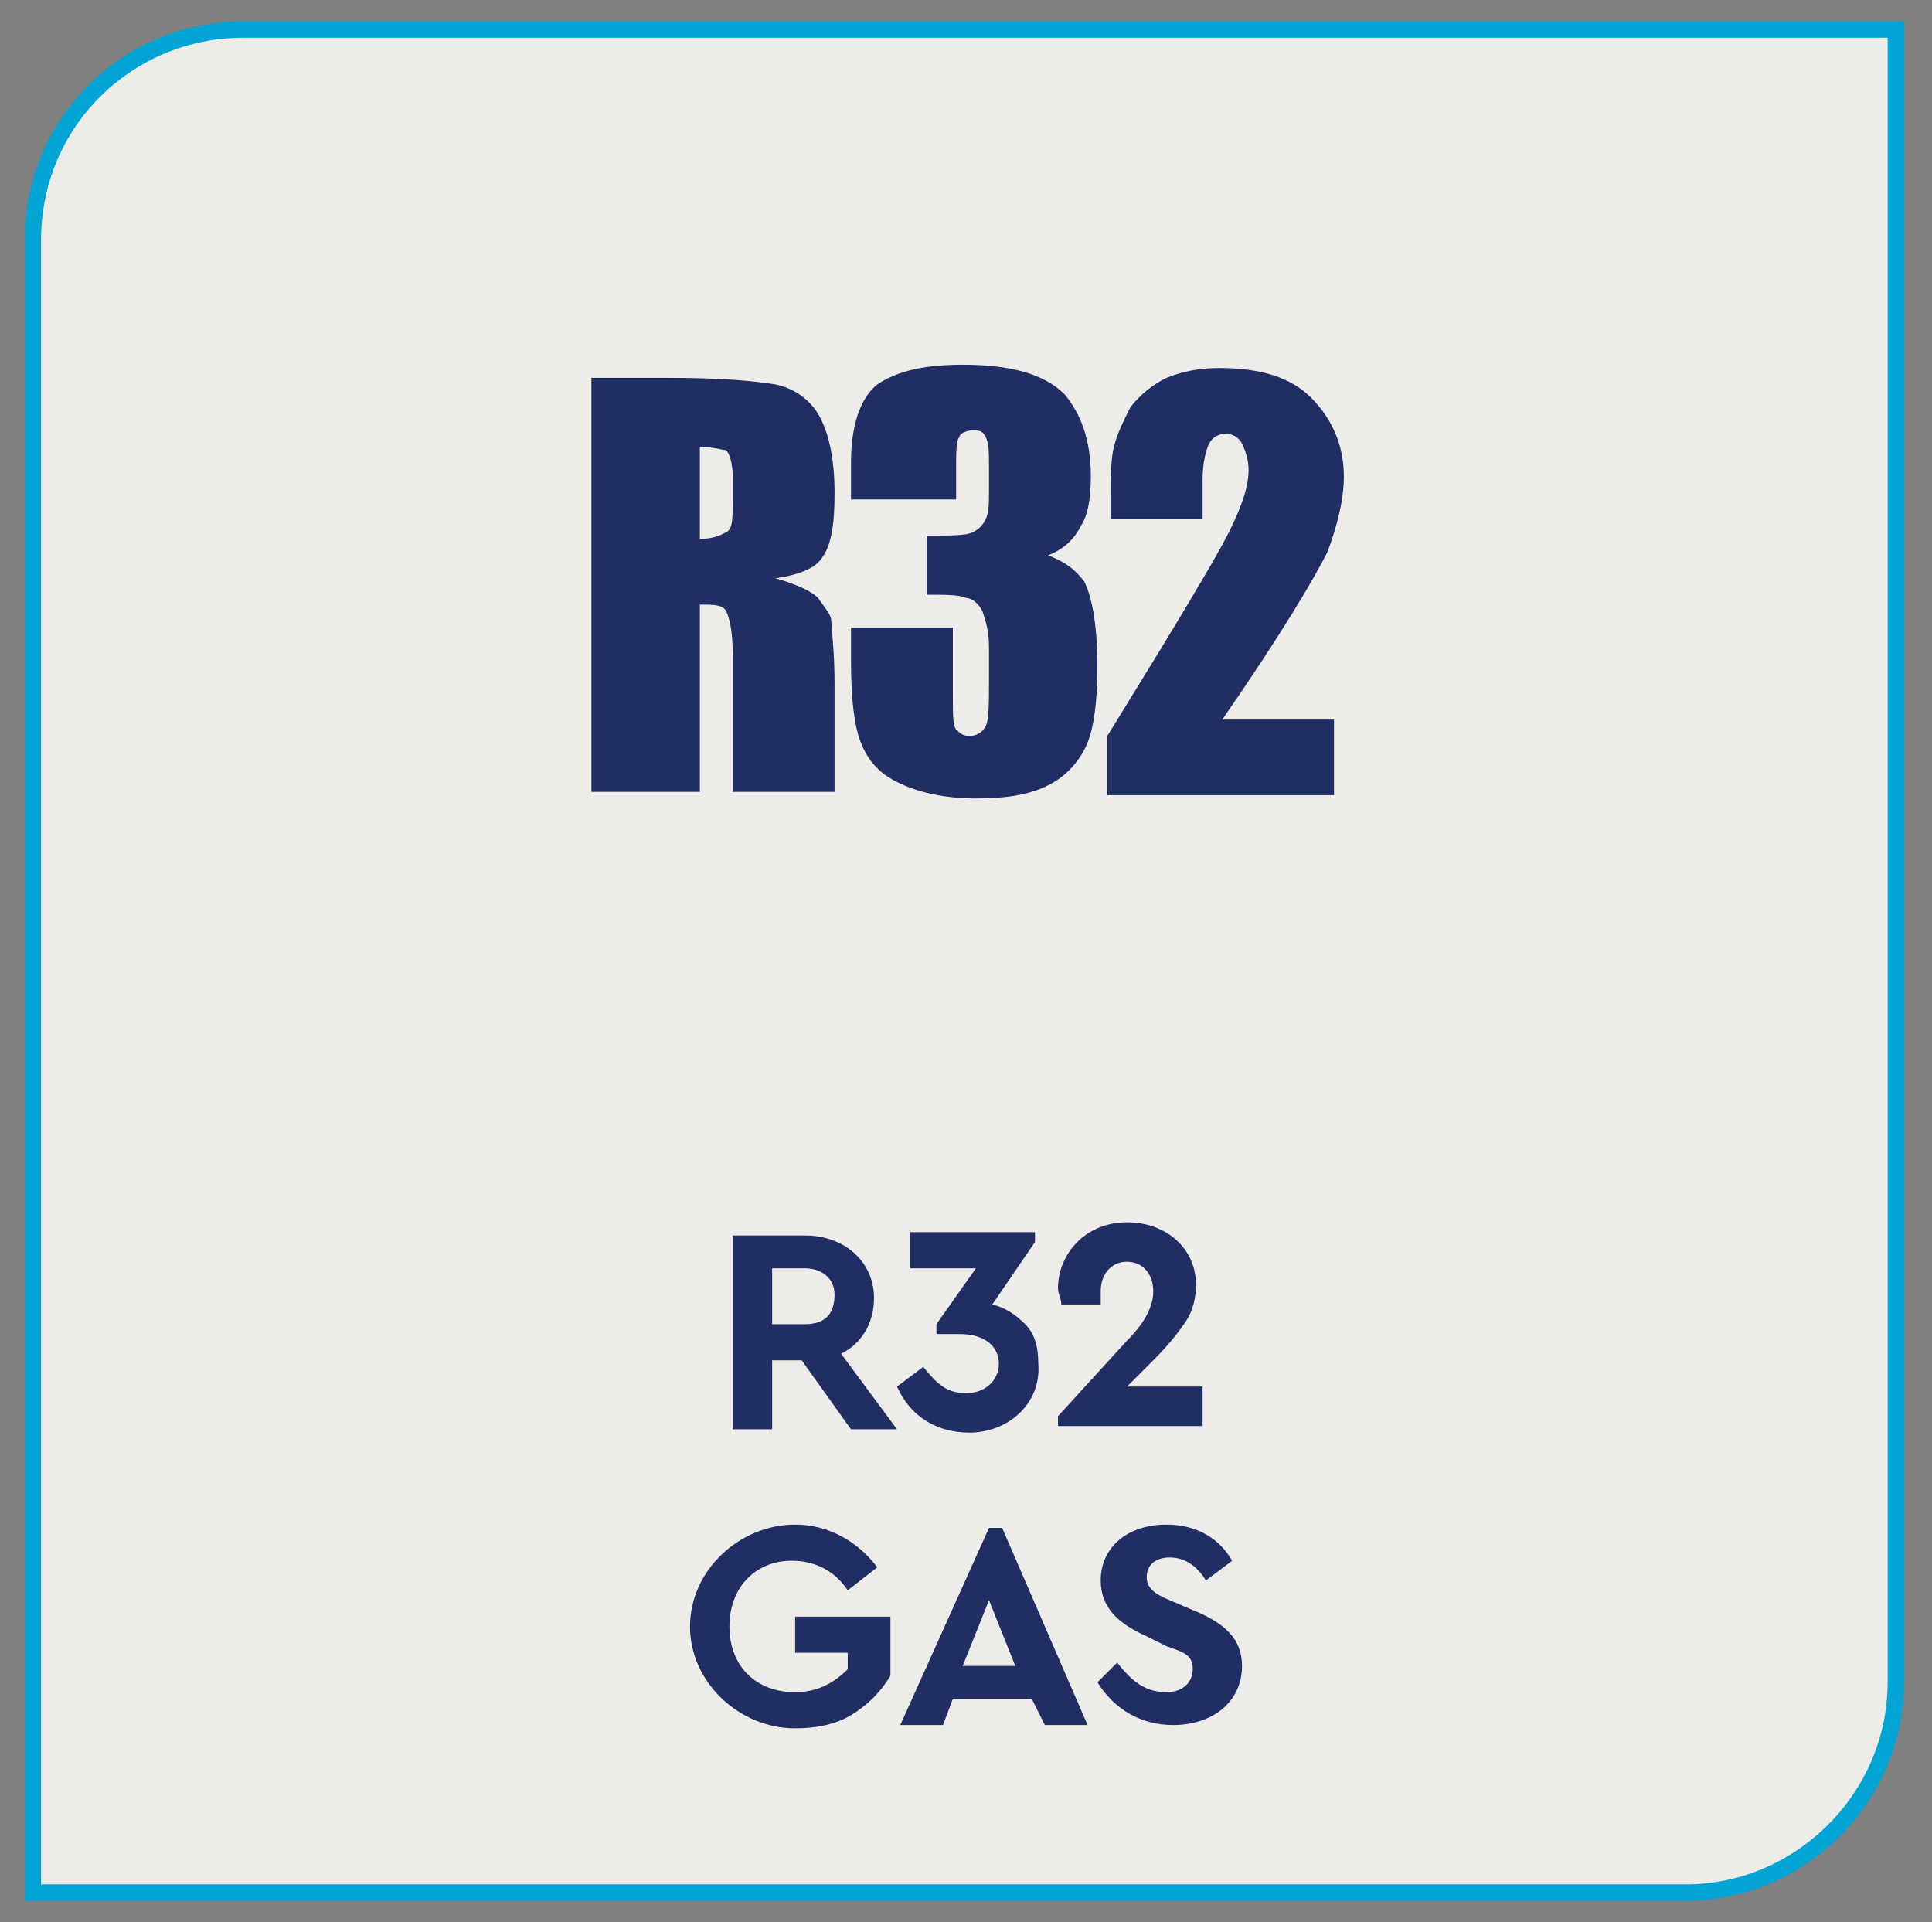
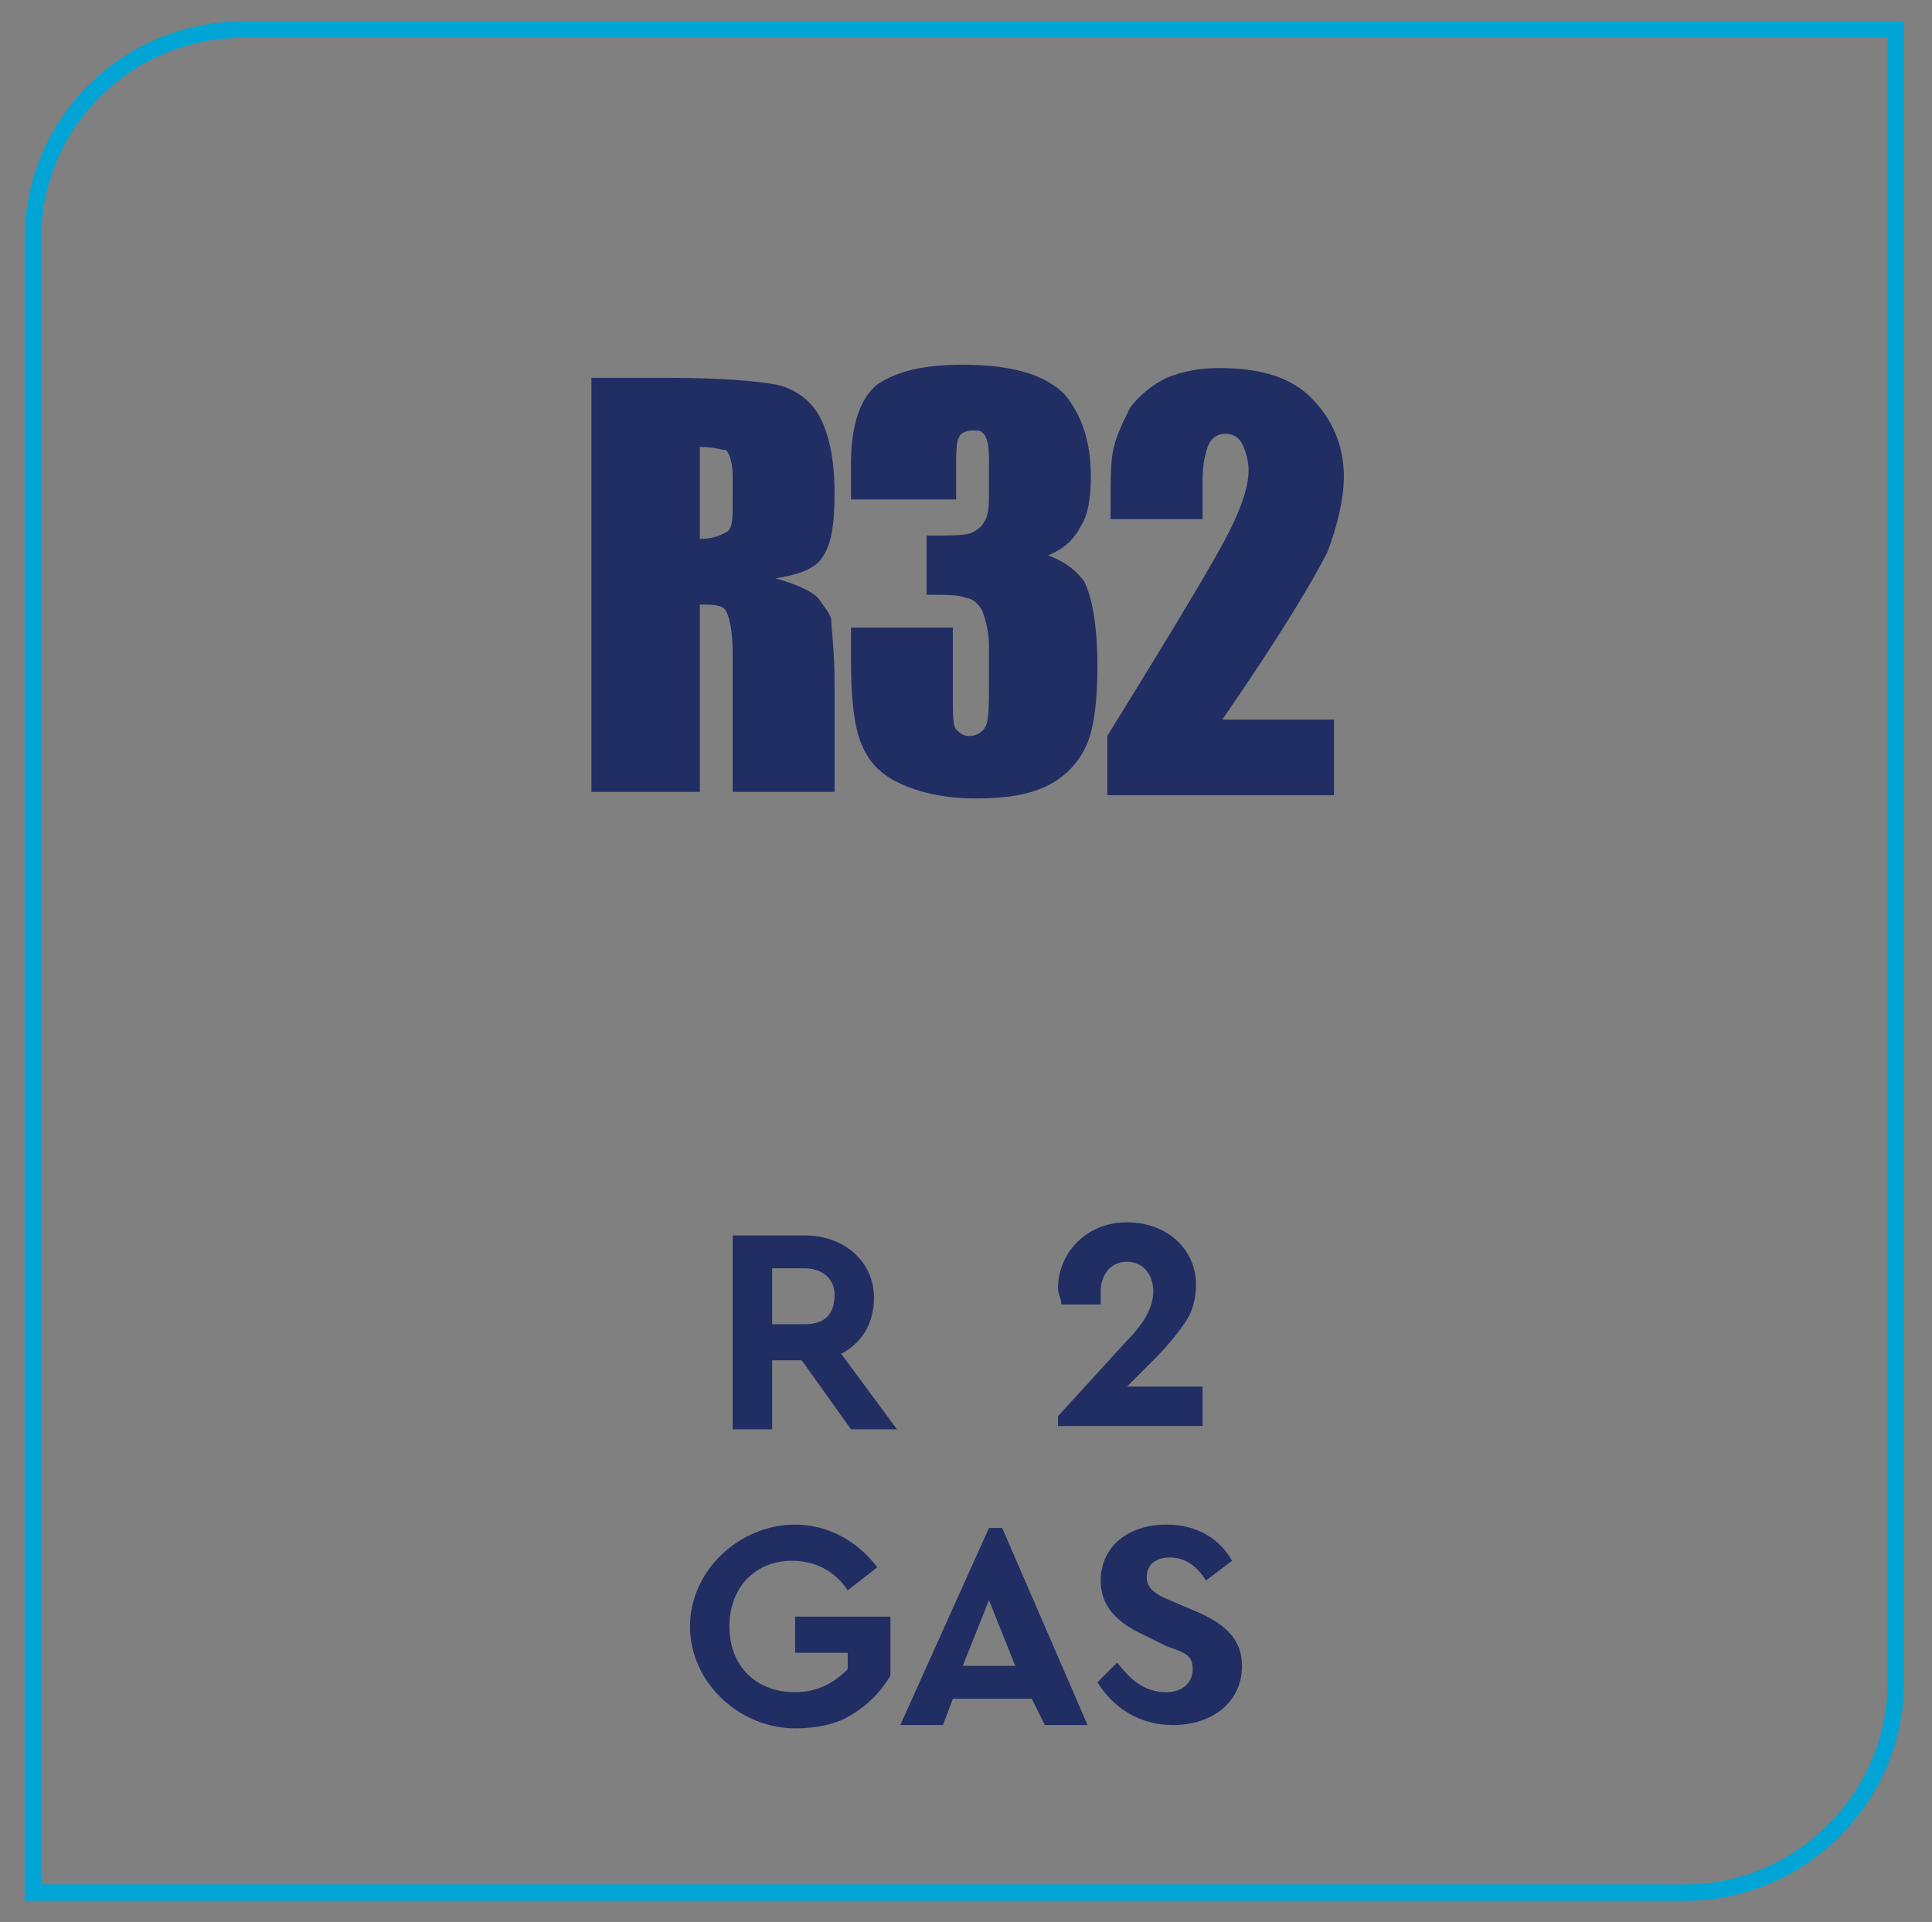
<svg xmlns="http://www.w3.org/2000/svg" xmlns:xlink="http://www.w3.org/1999/xlink" version="1.1" id="Layer_1" x="0px" y="0px" viewBox="0 0 58.8 58.5" style="enable-background:new 0 0 58.8 58.5;" xml:space="preserve">
  <rect x="0" y="0" width="58.8" height="58.5" fill="#808080" stroke="none" />
  <style type="text/css">
	.st0{clip-path:url(#SVGID_00000097458725130120094640000015104718602530517394_);fill:#EDECE8;}
	
		.st1{clip-path:url(#SVGID_00000097458725130120094640000015104718602530517394_);fill:none;stroke:#00A5D6;stroke-width:0.5;stroke-miterlimit:10;}
	.st2{fill:#212E64;}
</style>
  <g>
    <defs>
      <rect id="SVGID_1_" x="-8.3" y="-6.4" width="75.2" height="65.2" />
    </defs>
    <clipPath id="SVGID_00000085241084867433561140000013744554980724210356_">
      <use xlink:href="#SVGID_1_" style="overflow:visible;" />
    </clipPath>
-     <path style="clip-path:url(#SVGID_00000085241084867433561140000013744554980724210356_);fill:#EDECE8;" d="M7.4,0.9   C3.9,0.9,1,3.7,1,7.3v50.3h50.3c3.5,0,6.4-2.9,6.4-6.4V0.9H7.4z" />
    <path style="clip-path:url(#SVGID_00000085241084867433561140000013744554980724210356_);fill:none;stroke:#00A5D6;stroke-width:0.5;stroke-miterlimit:10;" d="   M7.4,0.9C3.9,0.9,1,3.7,1,7.3v50.3h50.3c3.5,0,6.4-2.9,6.4-6.4V0.9H7.4z" />
  </g>
  <g>
    <path class="st2" d="M25.9,43.5l-1.5-2.1h-0.9v2.1h-1.2v-5.9h2.2c1.2,0,2.1,0.8,2.1,1.9c0,0.8-0.4,1.4-1,1.7l1.7,2.3H25.9z    M23.5,40.3h1c0.6,0,0.9-0.3,0.9-0.9c0-0.5-0.4-0.8-0.9-0.8h-1V40.3z" />
-     <path class="st2" d="M29.5,43.6c-1,0-1.8-0.5-2.2-1.4l0.8-0.6c0.4,0.5,0.7,0.8,1.3,0.8c0.6,0,1-0.4,1-0.9c0-0.5-0.4-0.9-1.2-0.9   h-0.7v-0.3l1.2-1.7h-2v-1.1h3.8v0.3l-1.3,1.9c0.4,0.1,0.7,0.3,1,0.6c0.3,0.3,0.4,0.7,0.4,1.2C31.7,42.7,30.7,43.6,29.5,43.6z" />
    <path class="st2" d="M36.6,42.4v1l-4.4,0v-0.3l2.1-2.3c0.6-0.6,0.8-1.1,0.8-1.5c0-0.5-0.3-0.9-0.8-0.9s-0.8,0.4-0.8,0.9   c0,0.1,0,0.3,0,0.4h-1.2c0-0.2-0.1-0.3-0.1-0.5c0-1,0.8-2,2.1-2c1.2,0,2.1,0.8,2.1,1.9c0,0.4-0.1,0.8-0.3,1.1   c-0.2,0.3-0.5,0.7-1,1.2l-0.8,0.8H36.6z" />
  </g>
  <g>
    <path class="st2" d="M24.2,46.4c1,0,1.9,0.5,2.5,1.3l-0.9,0.7c-0.4-0.6-1-0.9-1.7-0.9c-1.1,0-1.9,0.8-1.9,2c0,1.2,0.8,2,2,2   c0.7,0,1.2-0.3,1.6-0.7v-0.5h-1.6v-1.1h2.9V51c-0.3,0.5-0.7,0.9-1.2,1.2c-0.5,0.3-1.1,0.4-1.7,0.4c-1.7,0-3.2-1.4-3.2-3.1   C21,47.8,22.5,46.4,24.2,46.4z" />
    <path class="st2" d="M31.4,51.7h-2.4l-0.3,0.8h-1.3l2.7-6h0.4l2.6,6h-1.3L31.4,51.7z M30.1,48.7l-0.8,2h1.6L30.1,48.7z" />
    <path class="st2" d="M34,50.6c0.4,0.5,0.8,0.9,1.5,0.9c0.5,0,0.8-0.3,0.8-0.7c0-0.4-0.2-0.5-0.8-0.7l-0.6-0.3   c-0.9-0.4-1.4-0.9-1.4-1.7c0-1,0.8-1.7,2-1.7c0.9,0,1.6,0.4,2,1.1l-0.8,0.6c-0.3-0.5-0.7-0.7-1.1-0.7c-0.4,0-0.7,0.2-0.7,0.6   c0,0.3,0.2,0.5,0.7,0.7l0.7,0.3c1,0.4,1.5,0.9,1.5,1.7c0,1.1-0.9,1.8-2.1,1.8c-1,0-1.8-0.5-2.3-1.3L34,50.6z" />
  </g>
  <g>
    <path class="st2" d="M18.1,11.5h2.3c1.6,0,2.6,0.1,3.2,0.2c0.5,0.1,1,0.4,1.3,0.9c0.3,0.5,0.5,1.3,0.5,2.4c0,1-0.1,1.6-0.4,2   c-0.2,0.3-0.7,0.5-1.4,0.6c0.7,0.2,1.1,0.4,1.3,0.6c0.2,0.3,0.4,0.5,0.4,0.7s0.1,0.9,0.1,1.9v3.3h-3.1v-4.2c0-0.7-0.1-1.1-0.2-1.3   c-0.1-0.2-0.4-0.2-0.8-0.2v5.7h-3.3V11.5z M21.3,13.6v2.8c0.4,0,0.6-0.1,0.8-0.2s0.2-0.4,0.2-1v-0.7c0-0.4-0.1-0.7-0.2-0.8   C22,13.7,21.7,13.6,21.3,13.6z" />
    <path class="st2" d="M31.9,16.9c0.5,0.2,0.8,0.4,1.1,0.8c0.2,0.4,0.4,1.2,0.4,2.6c0,1-0.1,1.8-0.3,2.3s-0.6,1-1.2,1.3   s-1.3,0.4-2.2,0.4c-1,0-1.8-0.2-2.4-0.5s-0.9-0.7-1.1-1.2s-0.3-1.3-0.3-2.5v-1H29v2.1c0,0.5,0,0.9,0.1,1c0.1,0.1,0.2,0.2,0.4,0.2   c0.2,0,0.4-0.1,0.5-0.3c0.1-0.2,0.1-0.7,0.1-1.5v-0.9c0-0.5-0.1-0.8-0.2-1.1c-0.1-0.2-0.3-0.4-0.5-0.4c-0.2-0.1-0.6-0.1-1.2-0.1   v-1.8c0.8,0,1.2,0,1.4-0.1c0.2-0.1,0.3-0.2,0.4-0.4c0.1-0.2,0.1-0.5,0.1-0.9v-0.7c0-0.4,0-0.7-0.1-0.9s-0.2-0.2-0.4-0.2   c-0.2,0-0.4,0.1-0.4,0.2c-0.1,0.1-0.1,0.5-0.1,0.9v1h-3.2v-1.1c0-1.2,0.3-2,0.8-2.4c0.6-0.4,1.4-0.6,2.6-0.6c1.5,0,2.5,0.3,3.1,0.9   c0.5,0.6,0.8,1.4,0.8,2.5c0,0.7-0.1,1.2-0.3,1.5C32.7,16.4,32.4,16.7,31.9,16.9z" />
    <path class="st2" d="M40.6,22v2.2h-6.9l0-1.8c2.1-3.4,3.3-5.4,3.7-6.2c0.4-0.8,0.6-1.4,0.6-1.9c0-0.3-0.1-0.6-0.2-0.8   c-0.1-0.2-0.3-0.3-0.5-0.3c-0.2,0-0.4,0.1-0.5,0.3s-0.2,0.6-0.2,1.1v1.2h-2.8v-0.5c0-0.7,0-1.3,0.1-1.7c0.1-0.4,0.3-0.8,0.5-1.2   c0.3-0.4,0.7-0.7,1.1-0.9c0.5-0.2,1-0.3,1.6-0.3c1.3,0,2.2,0.3,2.8,0.9c0.6,0.6,1,1.4,1,2.4c0,0.7-0.2,1.5-0.5,2.3   c-0.4,0.8-1.4,2.5-3.2,5.1H40.6z" />
  </g>
</svg>